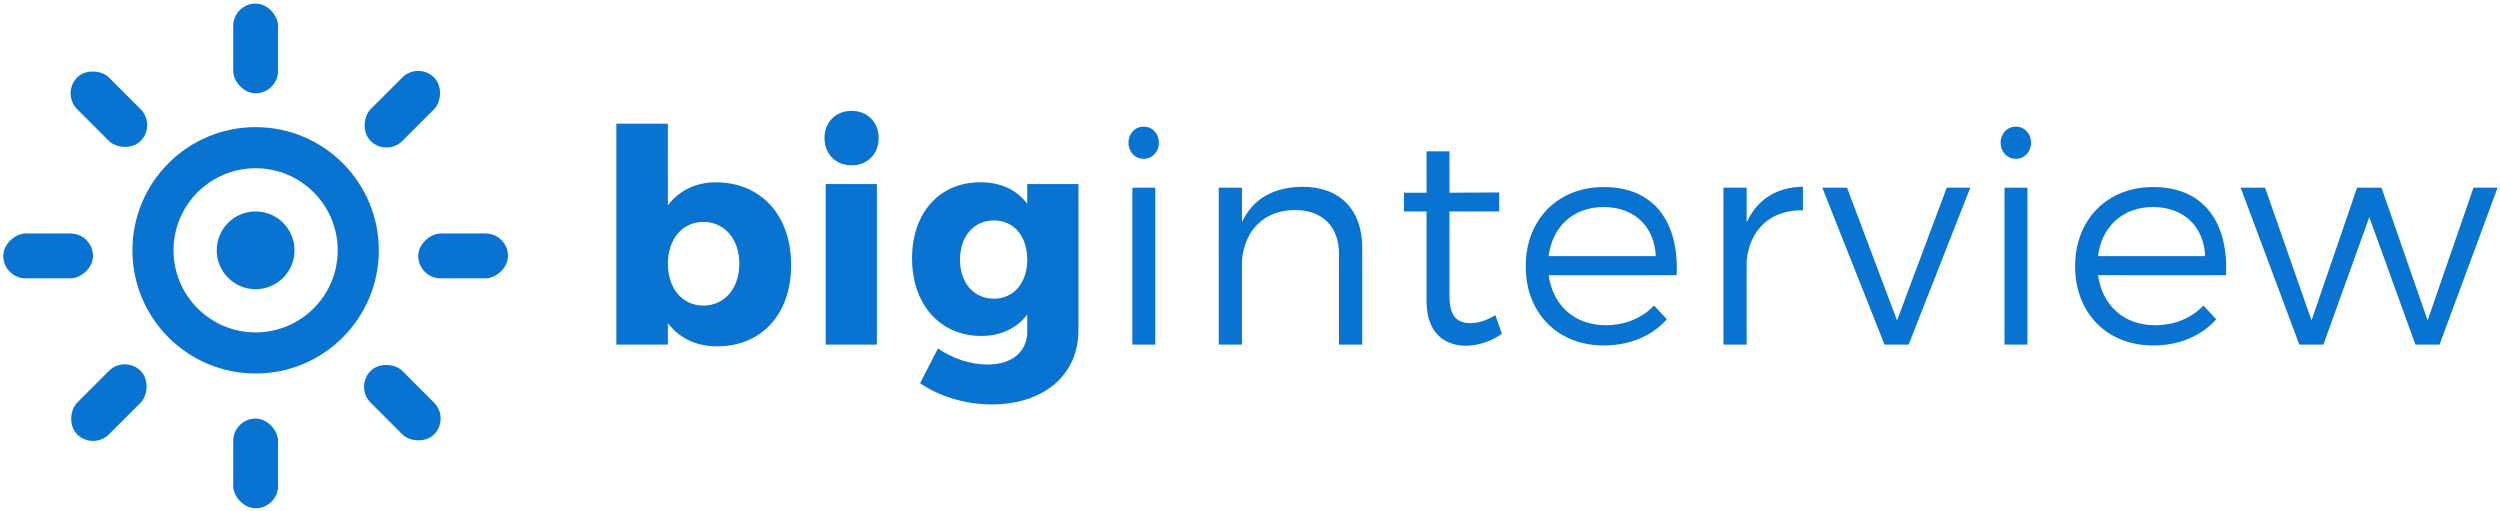
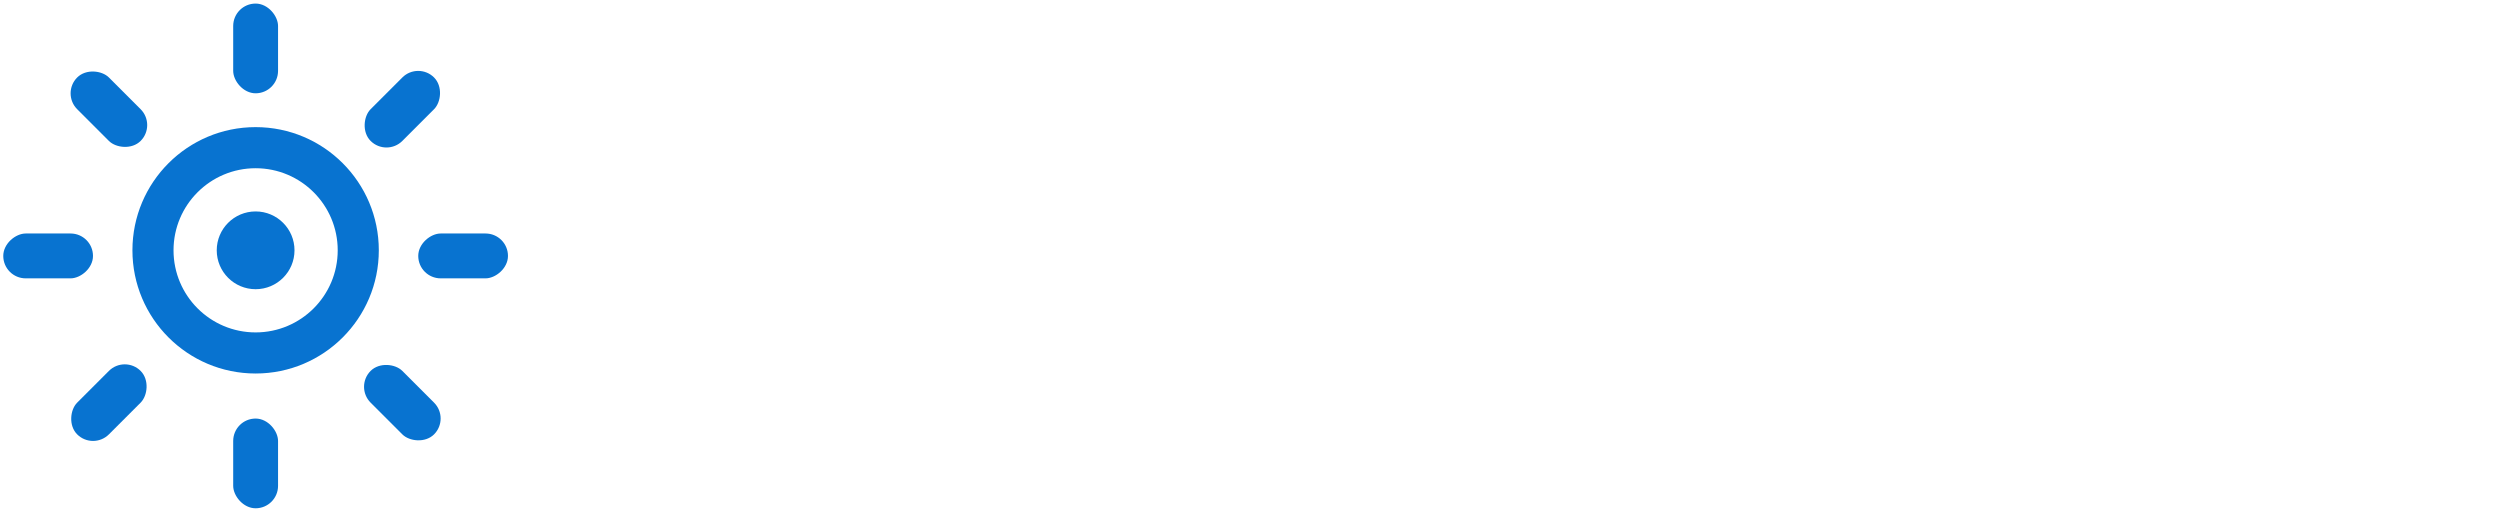
<svg xmlns="http://www.w3.org/2000/svg" width="558px" height="114px" viewBox="0 0 558 114" version="1.1">
  <title>BigInterview_Logo_BlueSVG</title>
  <desc>Created with Sketch.</desc>
  <defs />
  <g id="Page-1" stroke="none" stroke-width="1" fill="none" fill-rule="evenodd">
    <g id="Artboard-Copy-18" transform="translate(-373, -977)" fill="#0873D0">
      <g id="Group-13" transform="translate(0, 913)">
        <g id="BigInterview_Logo_Blue" transform="translate(349.292, 40.36)">
-           <path d="M183.474,64.332 C178.956,64.332 175.301,66.193 172.776,69.449 L172.776,51.241 L161.28,51.241 L161.28,100.548 L172.776,100.548 L172.776,95.763 C175.301,99.086 179.089,100.946 183.74,100.946 C193.774,100.946 200.286,93.703 200.286,82.805 C200.286,71.708 193.575,64.332 183.474,64.332 Z M180.684,91.843 C176.032,91.843 172.776,88.055 172.776,82.473 C172.776,77.024 176.032,73.17 180.684,73.17 C185.468,73.17 188.724,77.024 188.724,82.473 C188.724,87.989 185.468,91.843 180.684,91.843 Z M213.781,48.384 C210.259,48.384 207.734,50.909 207.734,54.431 C207.734,58.019 210.259,60.544 213.781,60.544 C217.303,60.544 219.828,58.019 219.828,54.431 C219.828,50.909 217.303,48.384 213.781,48.384 Z M219.429,100.548 L219.429,64.731 L208,64.731 L208,100.548 L219.429,100.548 Z M264.422,64.731 L252.992,64.731 L252.992,69.117 C250.6,65.993 247.011,64.266 242.426,64.332 C233.456,64.332 227.276,71.11 227.276,81.277 C227.276,91.71 233.655,98.621 242.692,98.621 C247.144,98.621 250.666,96.893 252.992,93.836 L252.992,97.624 C252.992,102.076 249.67,105 244.154,105 C240.3,105 236.313,103.671 233.057,101.412 L229.07,109.186 C233.123,111.911 238.772,113.904 245.018,113.904 C256.58,113.904 264.422,107.459 264.422,97.292 L264.422,64.731 Z M245.55,90.314 C241.031,90.314 237.974,86.726 237.974,81.609 C237.974,76.426 241.031,72.838 245.55,72.838 C250.002,72.838 252.992,76.36 252.992,81.609 C252.992,86.726 250.002,90.314 245.55,90.314 Z M278.979,51.906 C277.052,51.906 275.59,53.434 275.59,55.494 C275.59,57.554 277.052,59.083 278.979,59.083 C280.906,59.083 282.368,57.554 282.368,55.494 C282.368,53.434 280.906,51.906 278.979,51.906 Z M281.571,100.548 L281.571,65.528 L276.454,65.528 L276.454,100.548 L281.571,100.548 Z M314.469,65.329 C308.09,65.395 303.372,67.92 300.913,73.237 L300.913,65.528 L295.73,65.528 L295.73,100.548 L300.913,100.548 L300.913,81.742 C301.511,75.097 305.764,70.578 312.675,70.512 C318.855,70.512 322.576,74.167 322.576,80.347 L322.576,100.548 L327.759,100.548 L327.759,78.951 C327.759,70.512 322.842,65.329 314.469,65.329 Z M357.468,93.969 C355.541,95.165 353.68,95.763 351.886,95.763 C348.896,95.763 347.234,94.168 347.234,89.916 L347.234,70.844 L358.332,70.844 L358.332,66.591 L347.234,66.658 L347.234,57.421 L342.118,57.421 L342.118,66.658 L337.067,66.658 L337.067,70.844 L342.118,70.844 L342.118,90.846 C342.118,97.757 345.905,100.814 351.022,100.814 C353.813,100.747 356.471,99.817 358.93,98.155 L357.468,93.969 Z M381.594,65.395 C371.427,65.395 364.251,72.638 364.251,83.071 C364.251,93.504 371.361,100.747 381.661,100.747 C387.508,100.747 392.426,98.621 395.748,94.899 L392.891,91.843 C390.166,94.7 386.379,96.228 382.06,96.228 C375.282,96.228 370.298,91.909 369.367,85.065 L397.941,85.065 C398.473,73.17 392.891,65.329 381.594,65.395 Z M369.367,80.812 C370.165,74.167 374.949,69.848 381.594,69.848 C388.439,69.848 392.957,74.1 393.29,80.812 L369.367,80.812 Z M413.562,65.528 L408.379,65.528 L408.379,100.548 L413.562,100.548 L413.562,81.942 C414.16,75.031 418.745,70.446 426.121,70.578 L426.121,65.329 C420.207,65.395 415.888,68.186 413.562,73.303 L413.562,65.528 Z M449.716,100.548 L463.472,65.528 L458.222,65.528 L447.125,95.165 L435.961,65.528 L430.446,65.528 L444.334,100.548 L449.716,100.548 Z M473.644,51.906 C471.717,51.906 470.255,53.434 470.255,55.494 C470.255,57.554 471.717,59.083 473.644,59.083 C475.571,59.083 477.033,57.554 477.033,55.494 C477.033,53.434 475.571,51.906 473.644,51.906 Z M476.235,100.548 L476.235,65.528 L471.119,65.528 L471.119,100.548 L476.235,100.548 Z M504.216,65.395 C494.049,65.395 486.873,72.638 486.873,83.071 C486.873,93.504 493.983,100.747 504.283,100.747 C510.13,100.747 515.048,98.621 518.37,94.899 L515.513,91.843 C512.788,94.7 509.001,96.228 504.681,96.228 C497.903,96.228 492.92,91.909 491.989,85.065 L520.563,85.065 C521.095,73.17 515.513,65.329 504.216,65.395 Z M491.989,80.812 C492.787,74.167 497.571,69.848 504.216,69.848 C511.061,69.848 515.579,74.1 515.911,80.812 L491.989,80.812 Z M568.213,100.548 L581.171,65.528 L575.789,65.528 L565.555,95.165 L555.255,65.528 L549.806,65.528 L539.639,95.165 L529.273,65.528 L523.824,65.528 L536.915,100.548 L542.297,100.548 L552.531,72.107 L562.831,100.548 L568.213,100.548 Z" id="biginterview" />
          <g id="Group-11">
            <path d="M80.762,107.007 C95.948,107.007 108.259,94.696 108.259,79.511 C108.259,64.325 95.948,52.014 80.762,52.014 C65.576,52.014 53.266,64.325 53.266,79.511 C53.266,94.696 65.576,107.007 80.762,107.007 Z M80.762,97.834 C90.882,97.834 99.085,89.63 99.085,79.511 C99.085,69.391 90.882,61.188 80.762,61.188 C70.643,61.188 62.439,69.391 62.439,79.511 C62.439,89.63 70.643,97.834 80.762,97.834 Z" id="Combined-Shape" />
            <circle id="Oval-3" cx="80.762" cy="79.511" r="8.678" />
            <g id="Group-10" transform="translate(23.469, 24.437)">
              <g id="Group-9" transform="translate(52.287, 0)">
                <rect id="Rectangle-10" x="0" y="0" width="10.013" height="20.027" rx="5.007" />
                <rect id="Rectangle-10-Copy" x="0" y="92.624" width="10.013" height="20.027" rx="5.007" />
              </g>
              <g id="Group-9-Copy" transform="translate(57.119, 56.819) rotate(-270) translate(-57.119, -56.819) translate(51.619, 0.319)">
                <rect id="Rectangle-10" x="2.13162821e-13" y="-2.31814568e-12" width="10.013" height="20.027" rx="5.007" />
                <rect id="Rectangle-10-Copy" x="-2.7533531e-14" y="92.624" width="10.013" height="20.027" rx="5.007" />
              </g>
            </g>
            <g id="Group-10-Copy" transform="translate(80.432, 80.678) rotate(-315) translate(-80.432, -80.678) translate(23.432, 24.178)">
              <g id="Group-9" transform="translate(52.287, -0)">
                <rect id="Rectangle-10" x="2.84661184e-12" y="-2.31636932e-12" width="10.013" height="20.027" rx="5.007" />
                <rect id="Rectangle-10-Copy" x="3.9550585e-12" y="92.624" width="10.013" height="20.027" rx="5.007" />
              </g>
              <g id="Group-9-Copy" transform="translate(57.119, 56.819) rotate(-270) translate(-57.119, -56.819) translate(51.619, 0.319)">
                <rect id="Rectangle-10" x="1.0000889e-12" y="1.04094511e-12" width="10.013" height="20.027" rx="5.007" />
                <rect id="Rectangle-10-Copy" x="-1.77902137e-12" y="92.624" width="10.013" height="20.027" rx="5.007" />
              </g>
            </g>
          </g>
        </g>
      </g>
    </g>
  </g>
</svg>